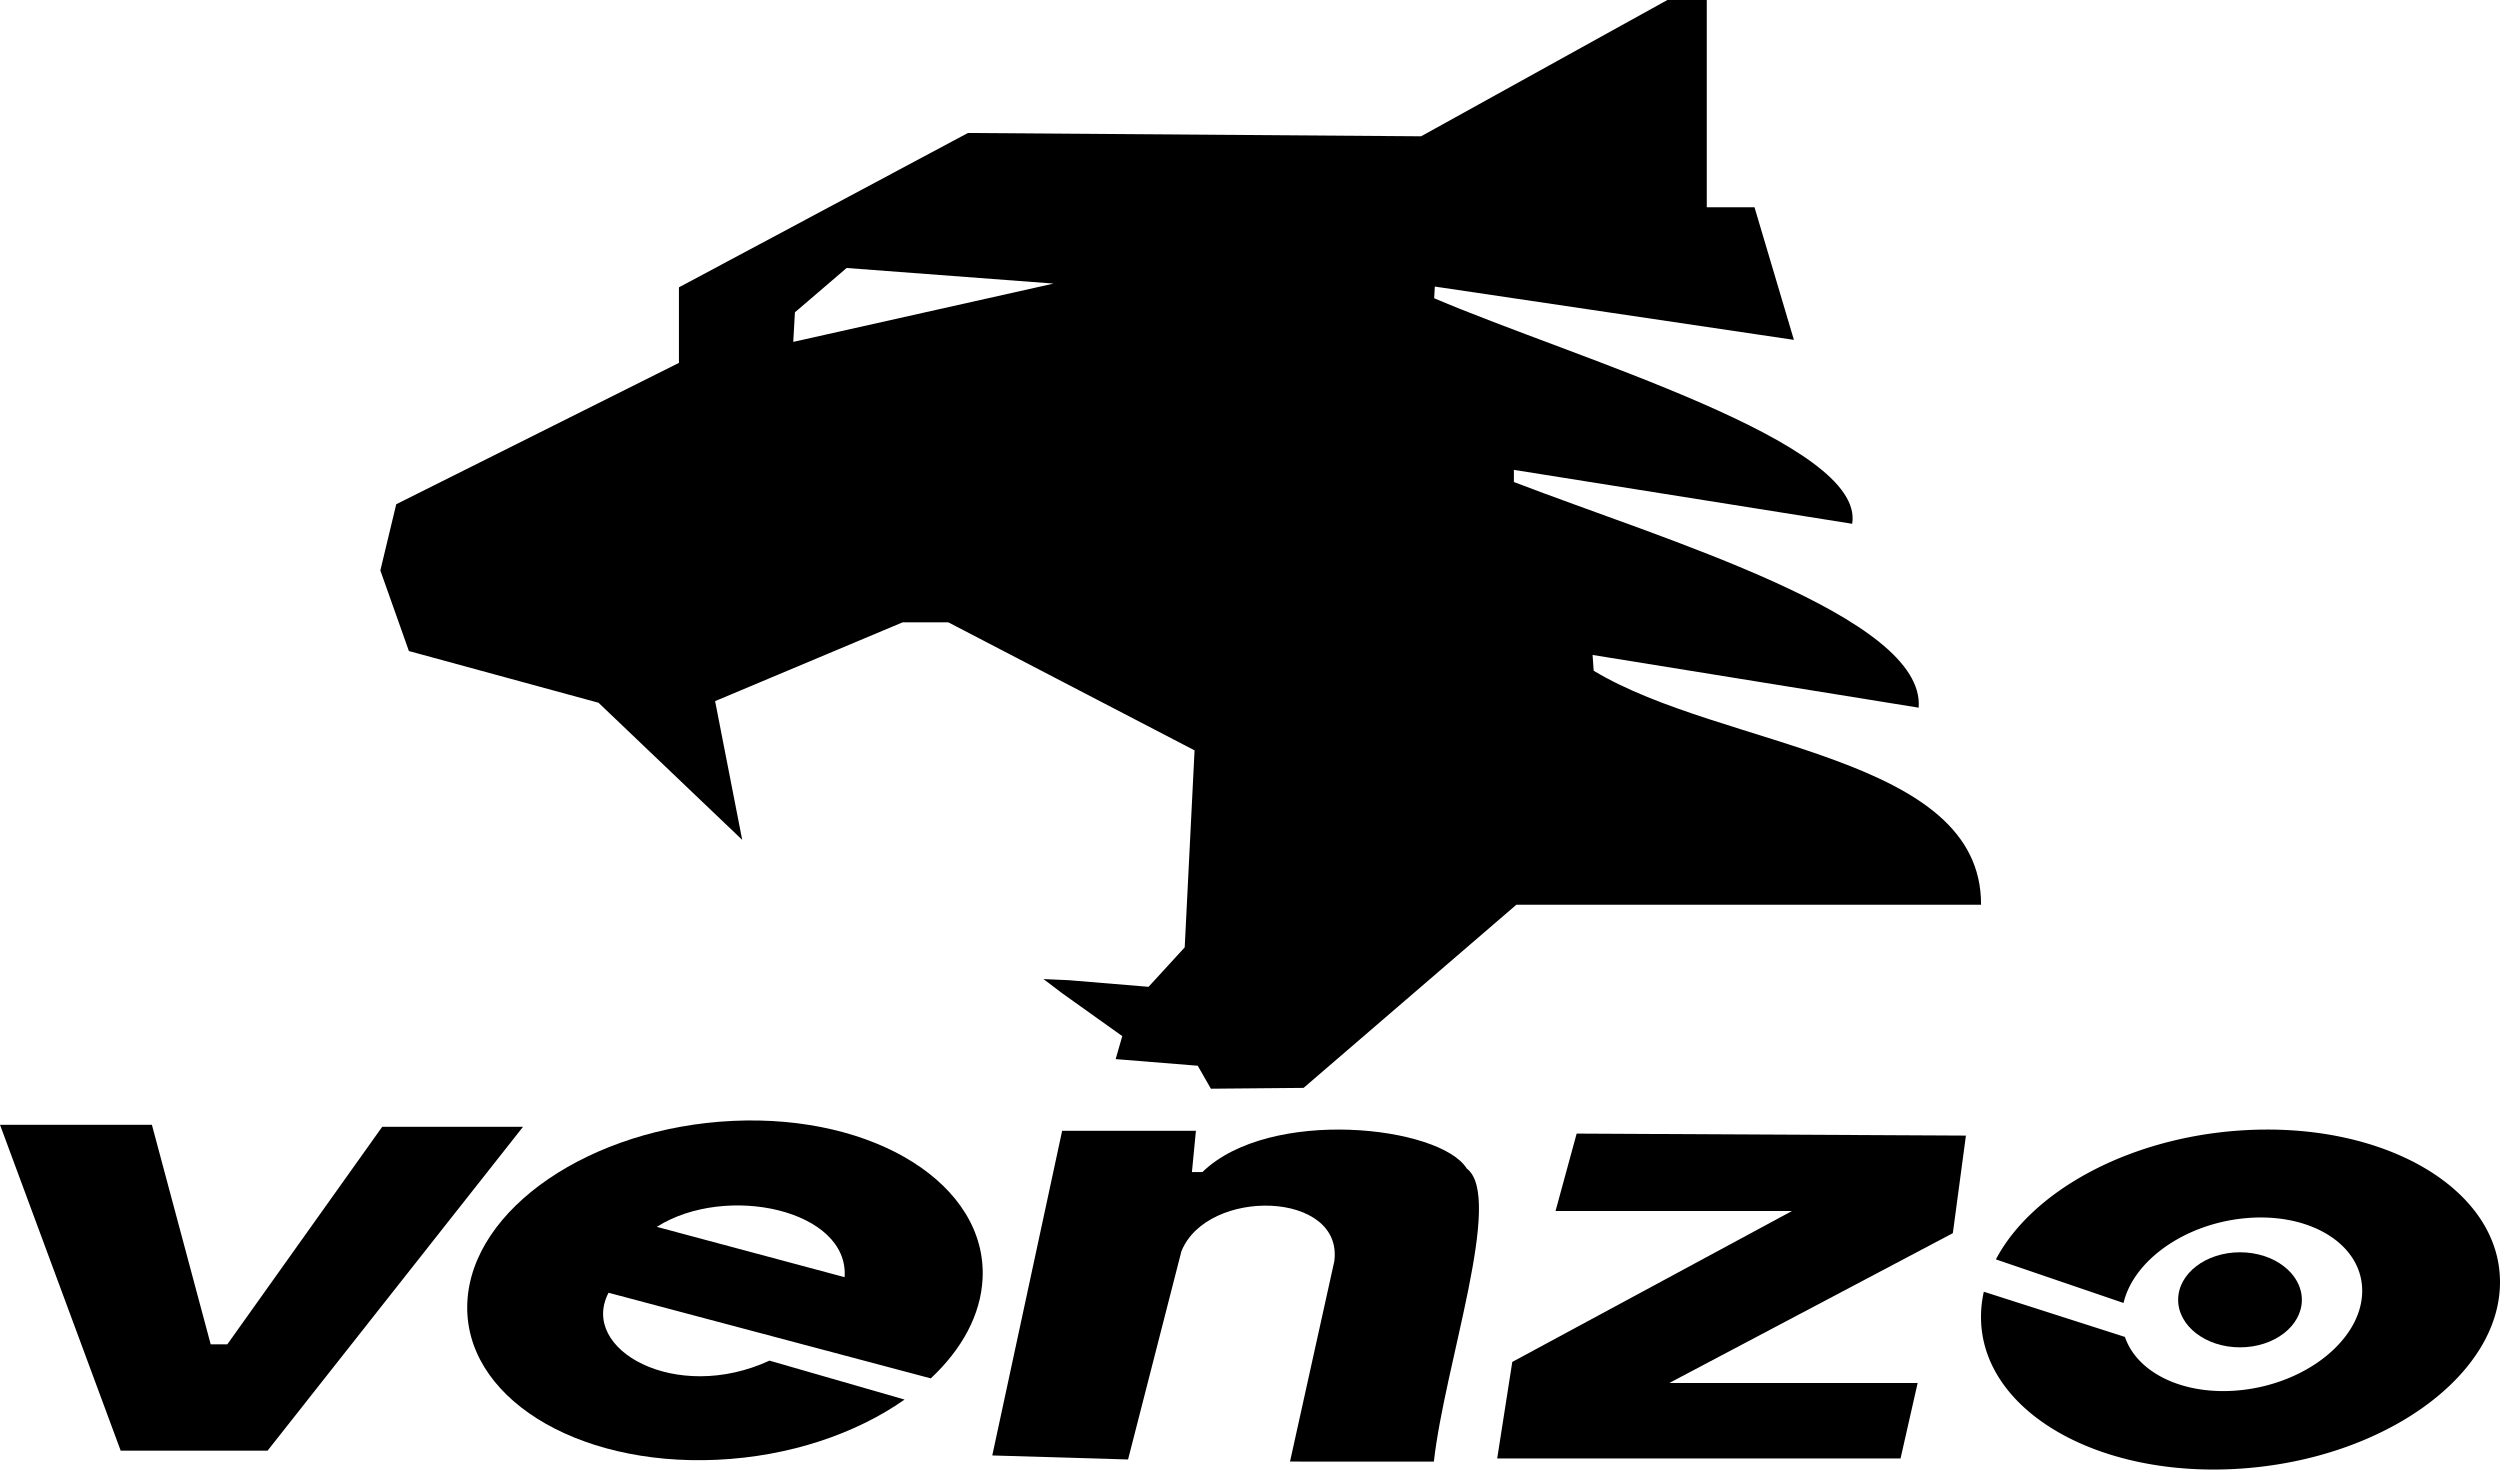
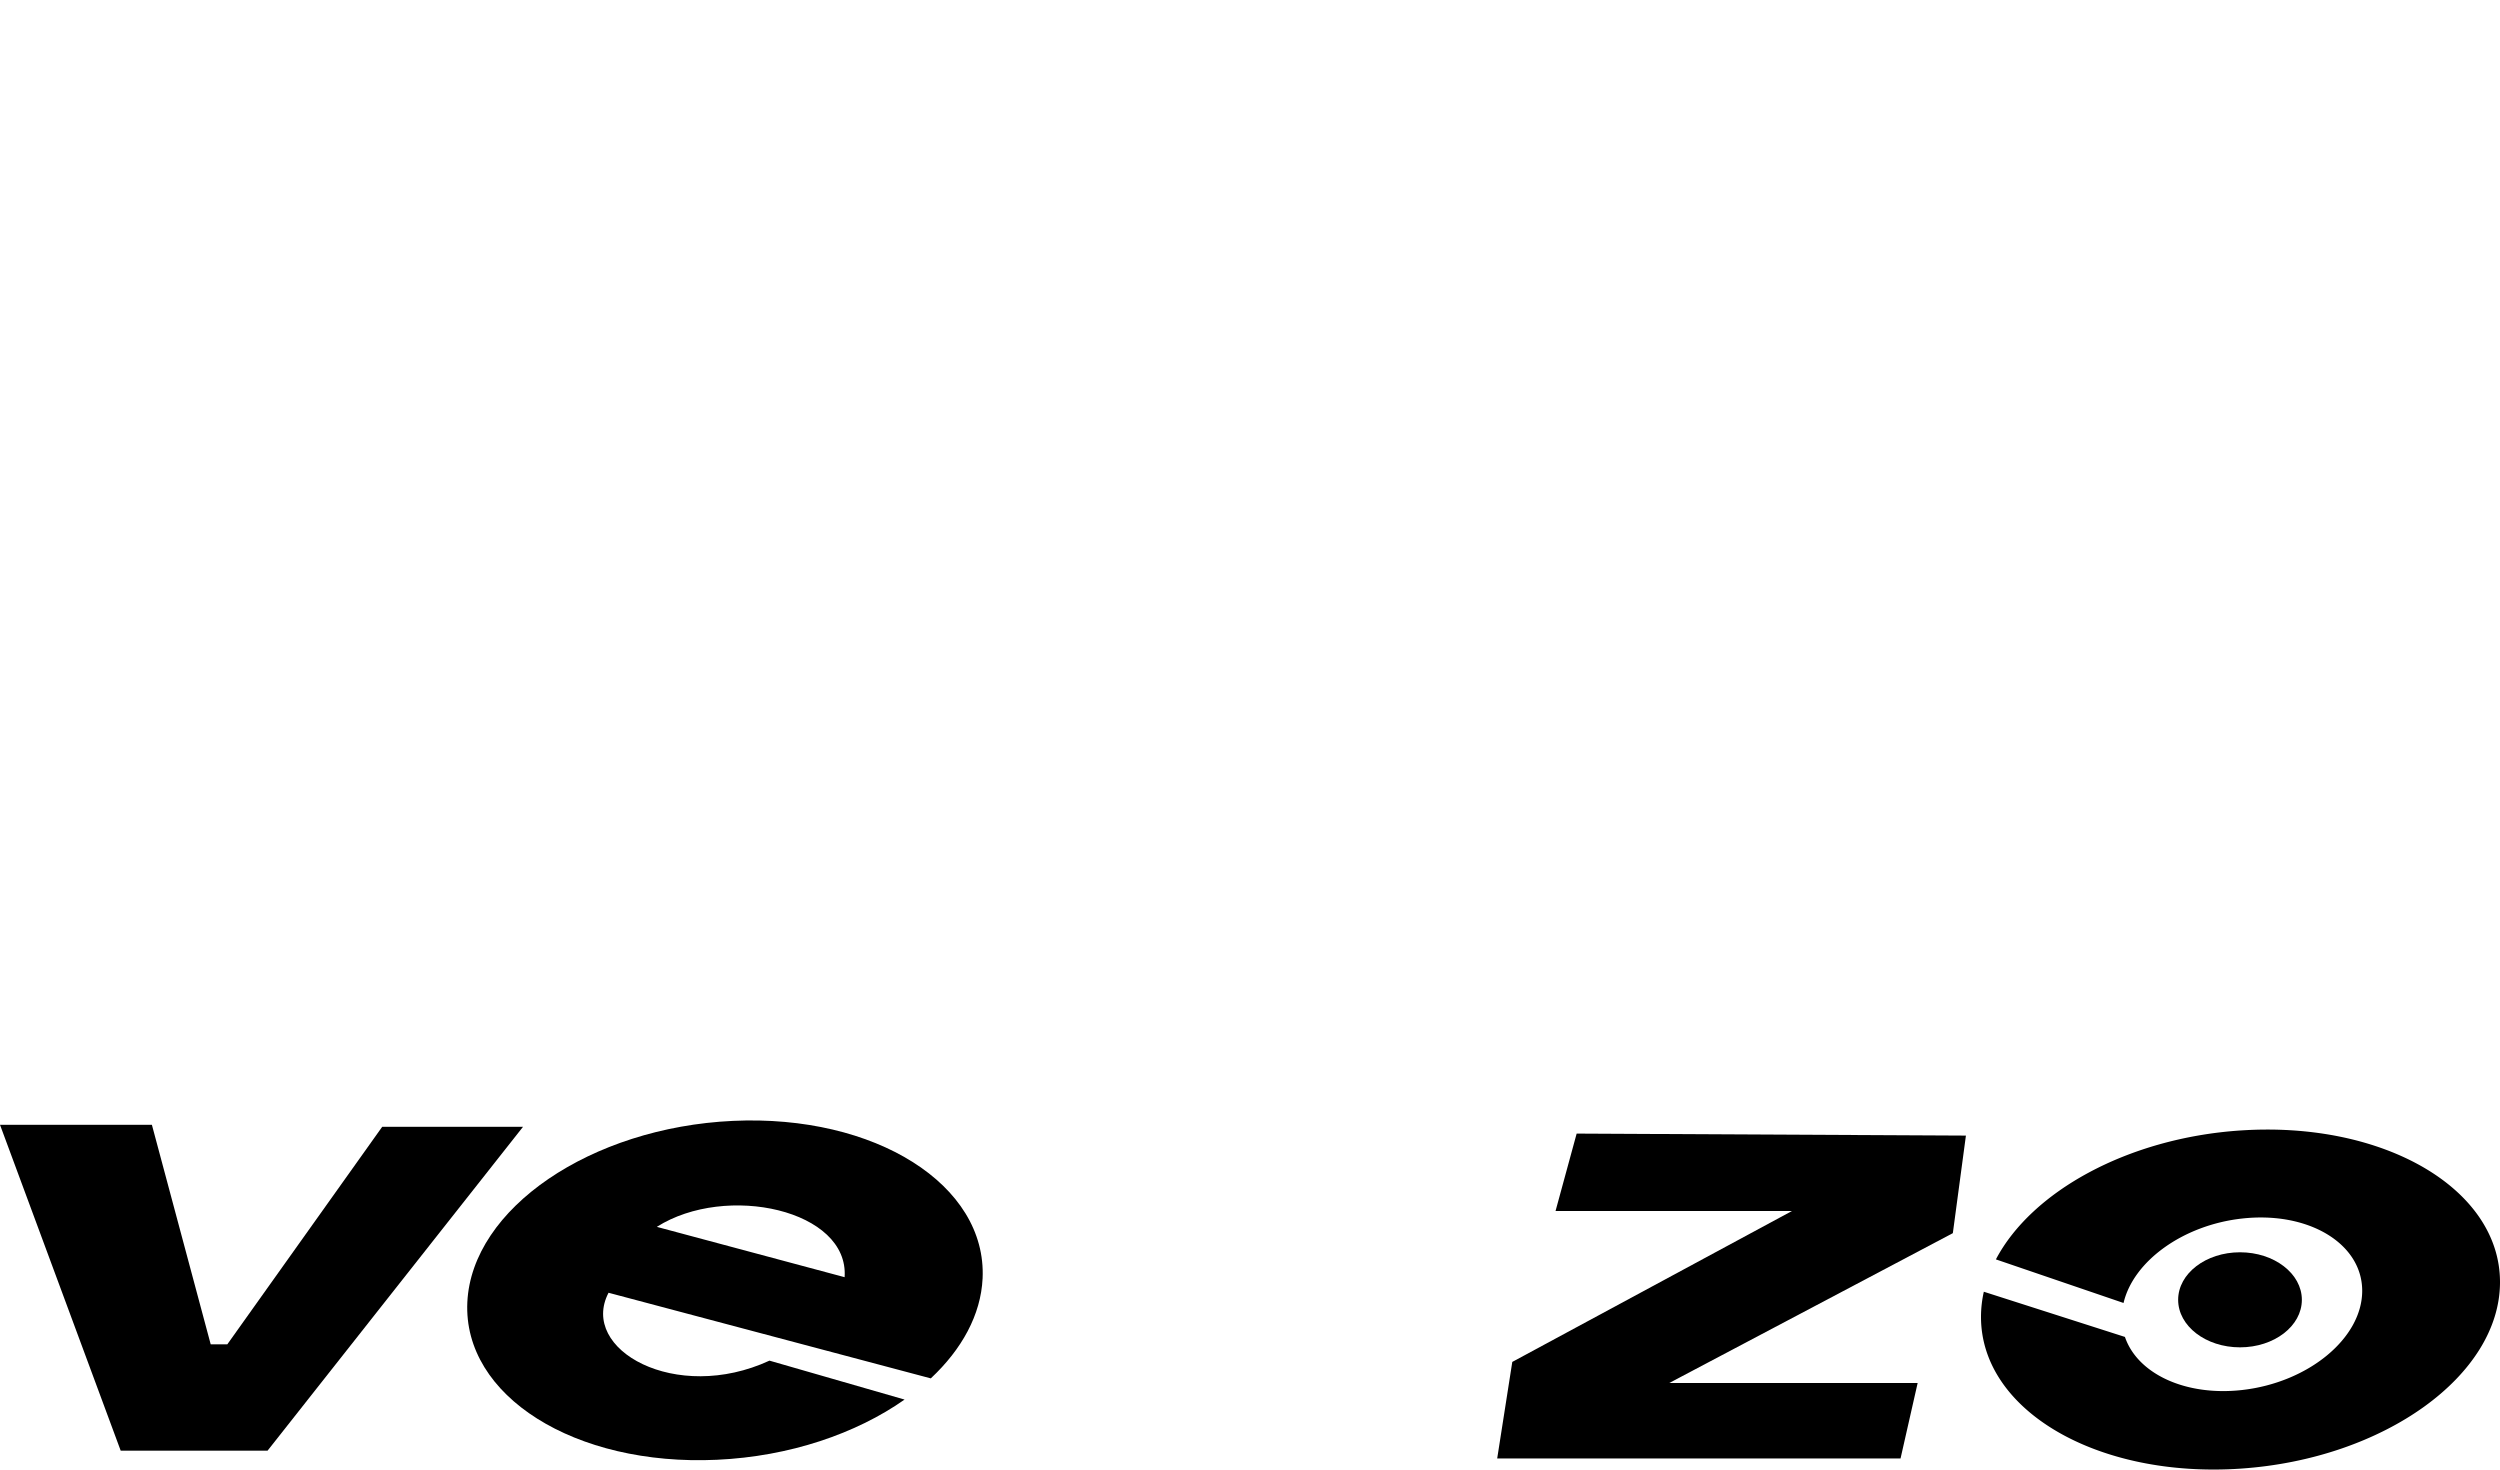
<svg xmlns="http://www.w3.org/2000/svg" viewBox="0 0 1510.16 887.69">
  <defs>
    <style>.cls-1{fill-rule:evenodd;}</style>
  </defs>
  <g id="Capa_2" data-name="Capa 2">
    <g id="Capa_1-2" data-name="Capa 1">
      <path class="cls-1" d="M442.76,677.08c-85.94,4-157.78,53-160.46,109.56s64.84,99.14,150.79,95.16c43.91-2,84.13-15.83,113.33-36.37l-81.61-23.52c-56.51,26.12-115.14-6.69-97.21-41l194.66,51.72c18.73-17.52,30.25-38.38,31.29-60.38C596.22,715.71,528.71,673.1,442.76,677.08ZM510.2,771.5,396.76,741.1C438.65,714.55,513,730.9,510.2,771.5Z" />
      <polygon class="cls-1" points="72.91 876.3 0 679.44 91.75 679.44 127.28 812.07 137.31 812.07 230.88 680.65 315.95 680.65 161.62 876.3 72.91 876.3 72.91 876.3" />
-       <path class="cls-1" d="M599.4,879.19l42.2-196.1h80.81L720,708h6.34c40.55-39.42,143.6-28,159.69-2.12,22.54,17.06-13.25,118-19.88,177H779.25L806,761.92c5.67-42.73-76.76-44.76-92.35-6.07L681.42,881.62l-82-2.43Z" />
      <polygon class="cls-1" points="1187.54 685.97 952.4 684.76 939.64 731.54 1082.43 731.54 913.52 822.68 904.4 881.01 1148.05 881.01 1158.38 835.44 1008.3 835.44 1179.64 744.91 1187.54 685.97 1187.54 685.97" />
      <path class="cls-1" d="M1353.4,682.88c86.58-5.82,156.76,35.19,156.76,91.6S1440,881.33,1353.4,887.15s-156.75-35.2-156.75-91.61a69.83,69.83,0,0,1,1.71-15.25l85.24,27.3c7.48,22.08,36.3,35.93,70.72,32.07,40.1-4.49,72.6-31.32,72.6-59.92s-32.5-48.15-72.6-43.66c-35.9,4-65.7,25.94-71.56,51l-77.11-26.33c21.58-41,79.58-73.3,147.75-77.88Z" />
      <path class="cls-1" d="M1353.1,756.46c20.64,0,37.37,12.85,37.37,28.71s-16.73,28.71-37.37,28.71-37.36-12.86-37.36-28.71,16.73-28.71,37.36-28.71Z" />
-       <path class="cls-1" d="M962.68,405.16l-.66-9.53L1159,427.48c4.2-55-154.35-101.6-244.51-136.31v-7.34l204.35,32.57c8-49.29-166.5-99.55-252.5-136.23l.37-7.07,216.92,32.21-23.8-80.09H1031V0h-23.8L858.43,82.33l-273.74-2L410.12,173.57V219.2L239.35,304.59l-9.6,40L247,393.27l114.55,31.24,86.79,82.82-16.37-83.81,113.32-47.61h27.52l148.78,77.36-5.95,119L693.79,596.1l-48.21-4-15.25-.68,11.15,8.46,36.44,26-4,13.89,49.59,4,7.94,13.88,56-.5L916,546.5h280.69C1197,455.75,1040.67,452.28,962.68,405.16ZM479.18,206.52l1-17.86,31.24-26.78,125,9.42Z" />
    </g>
  </g>
</svg>